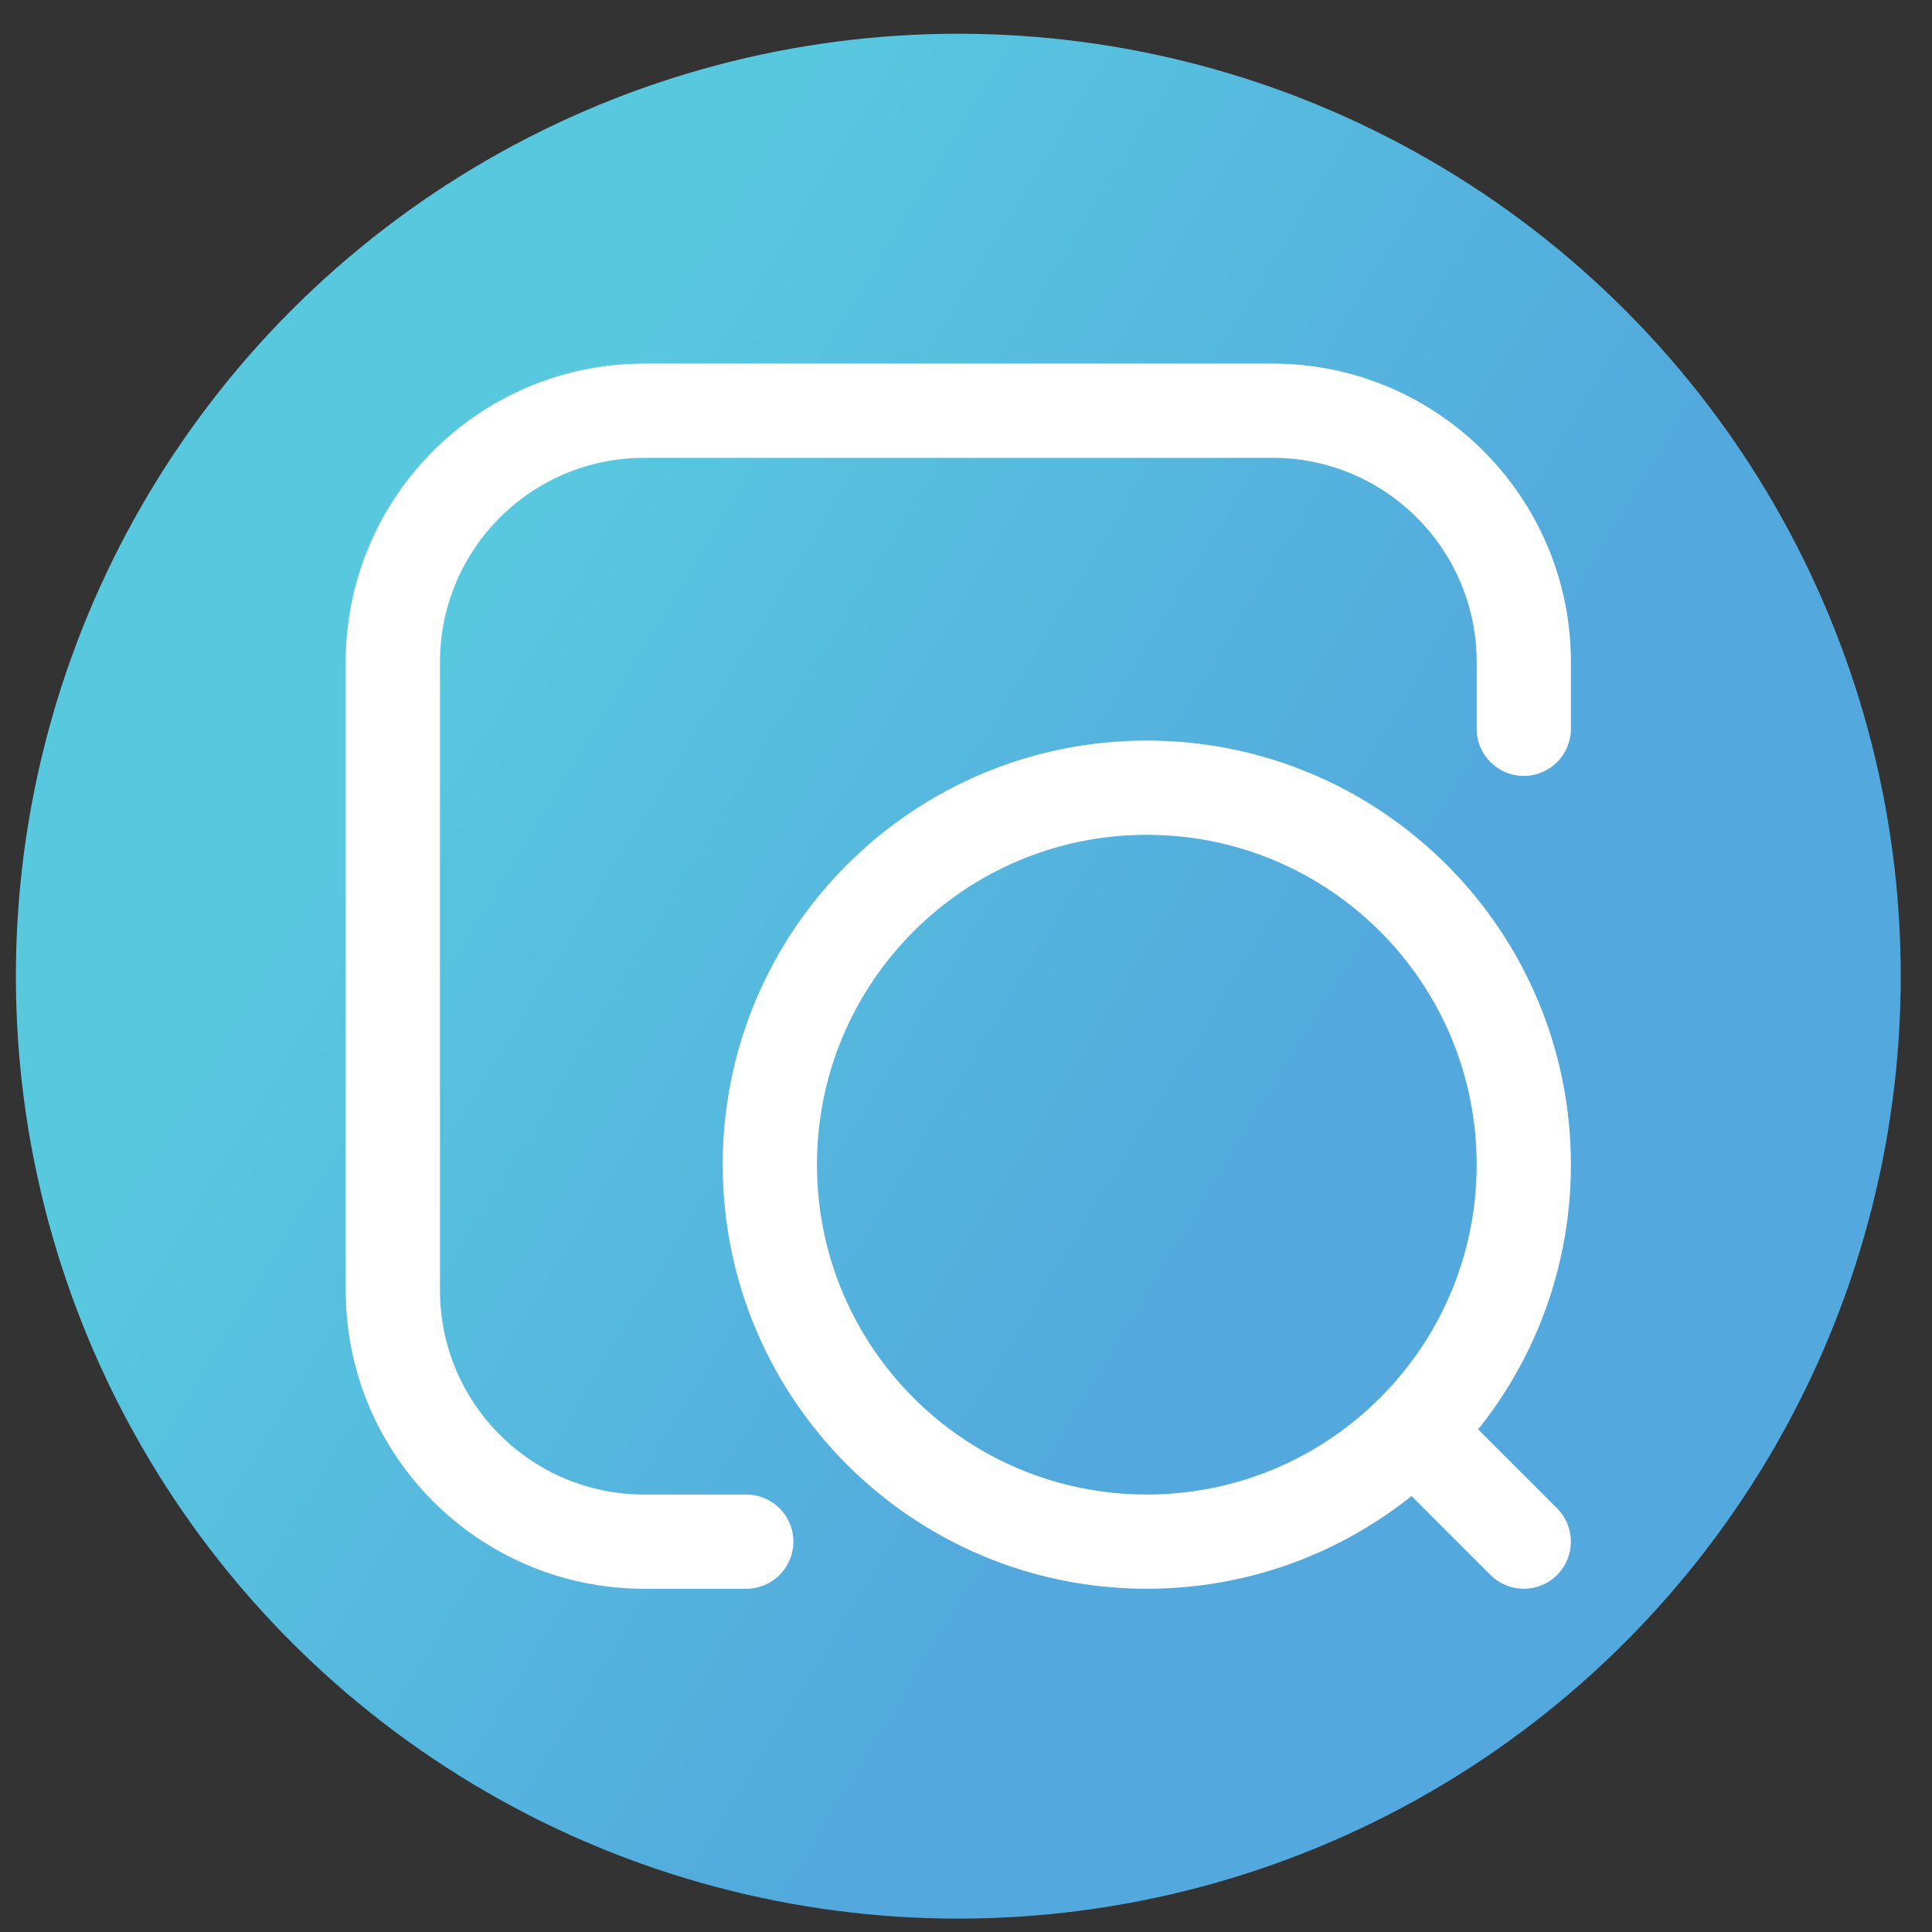
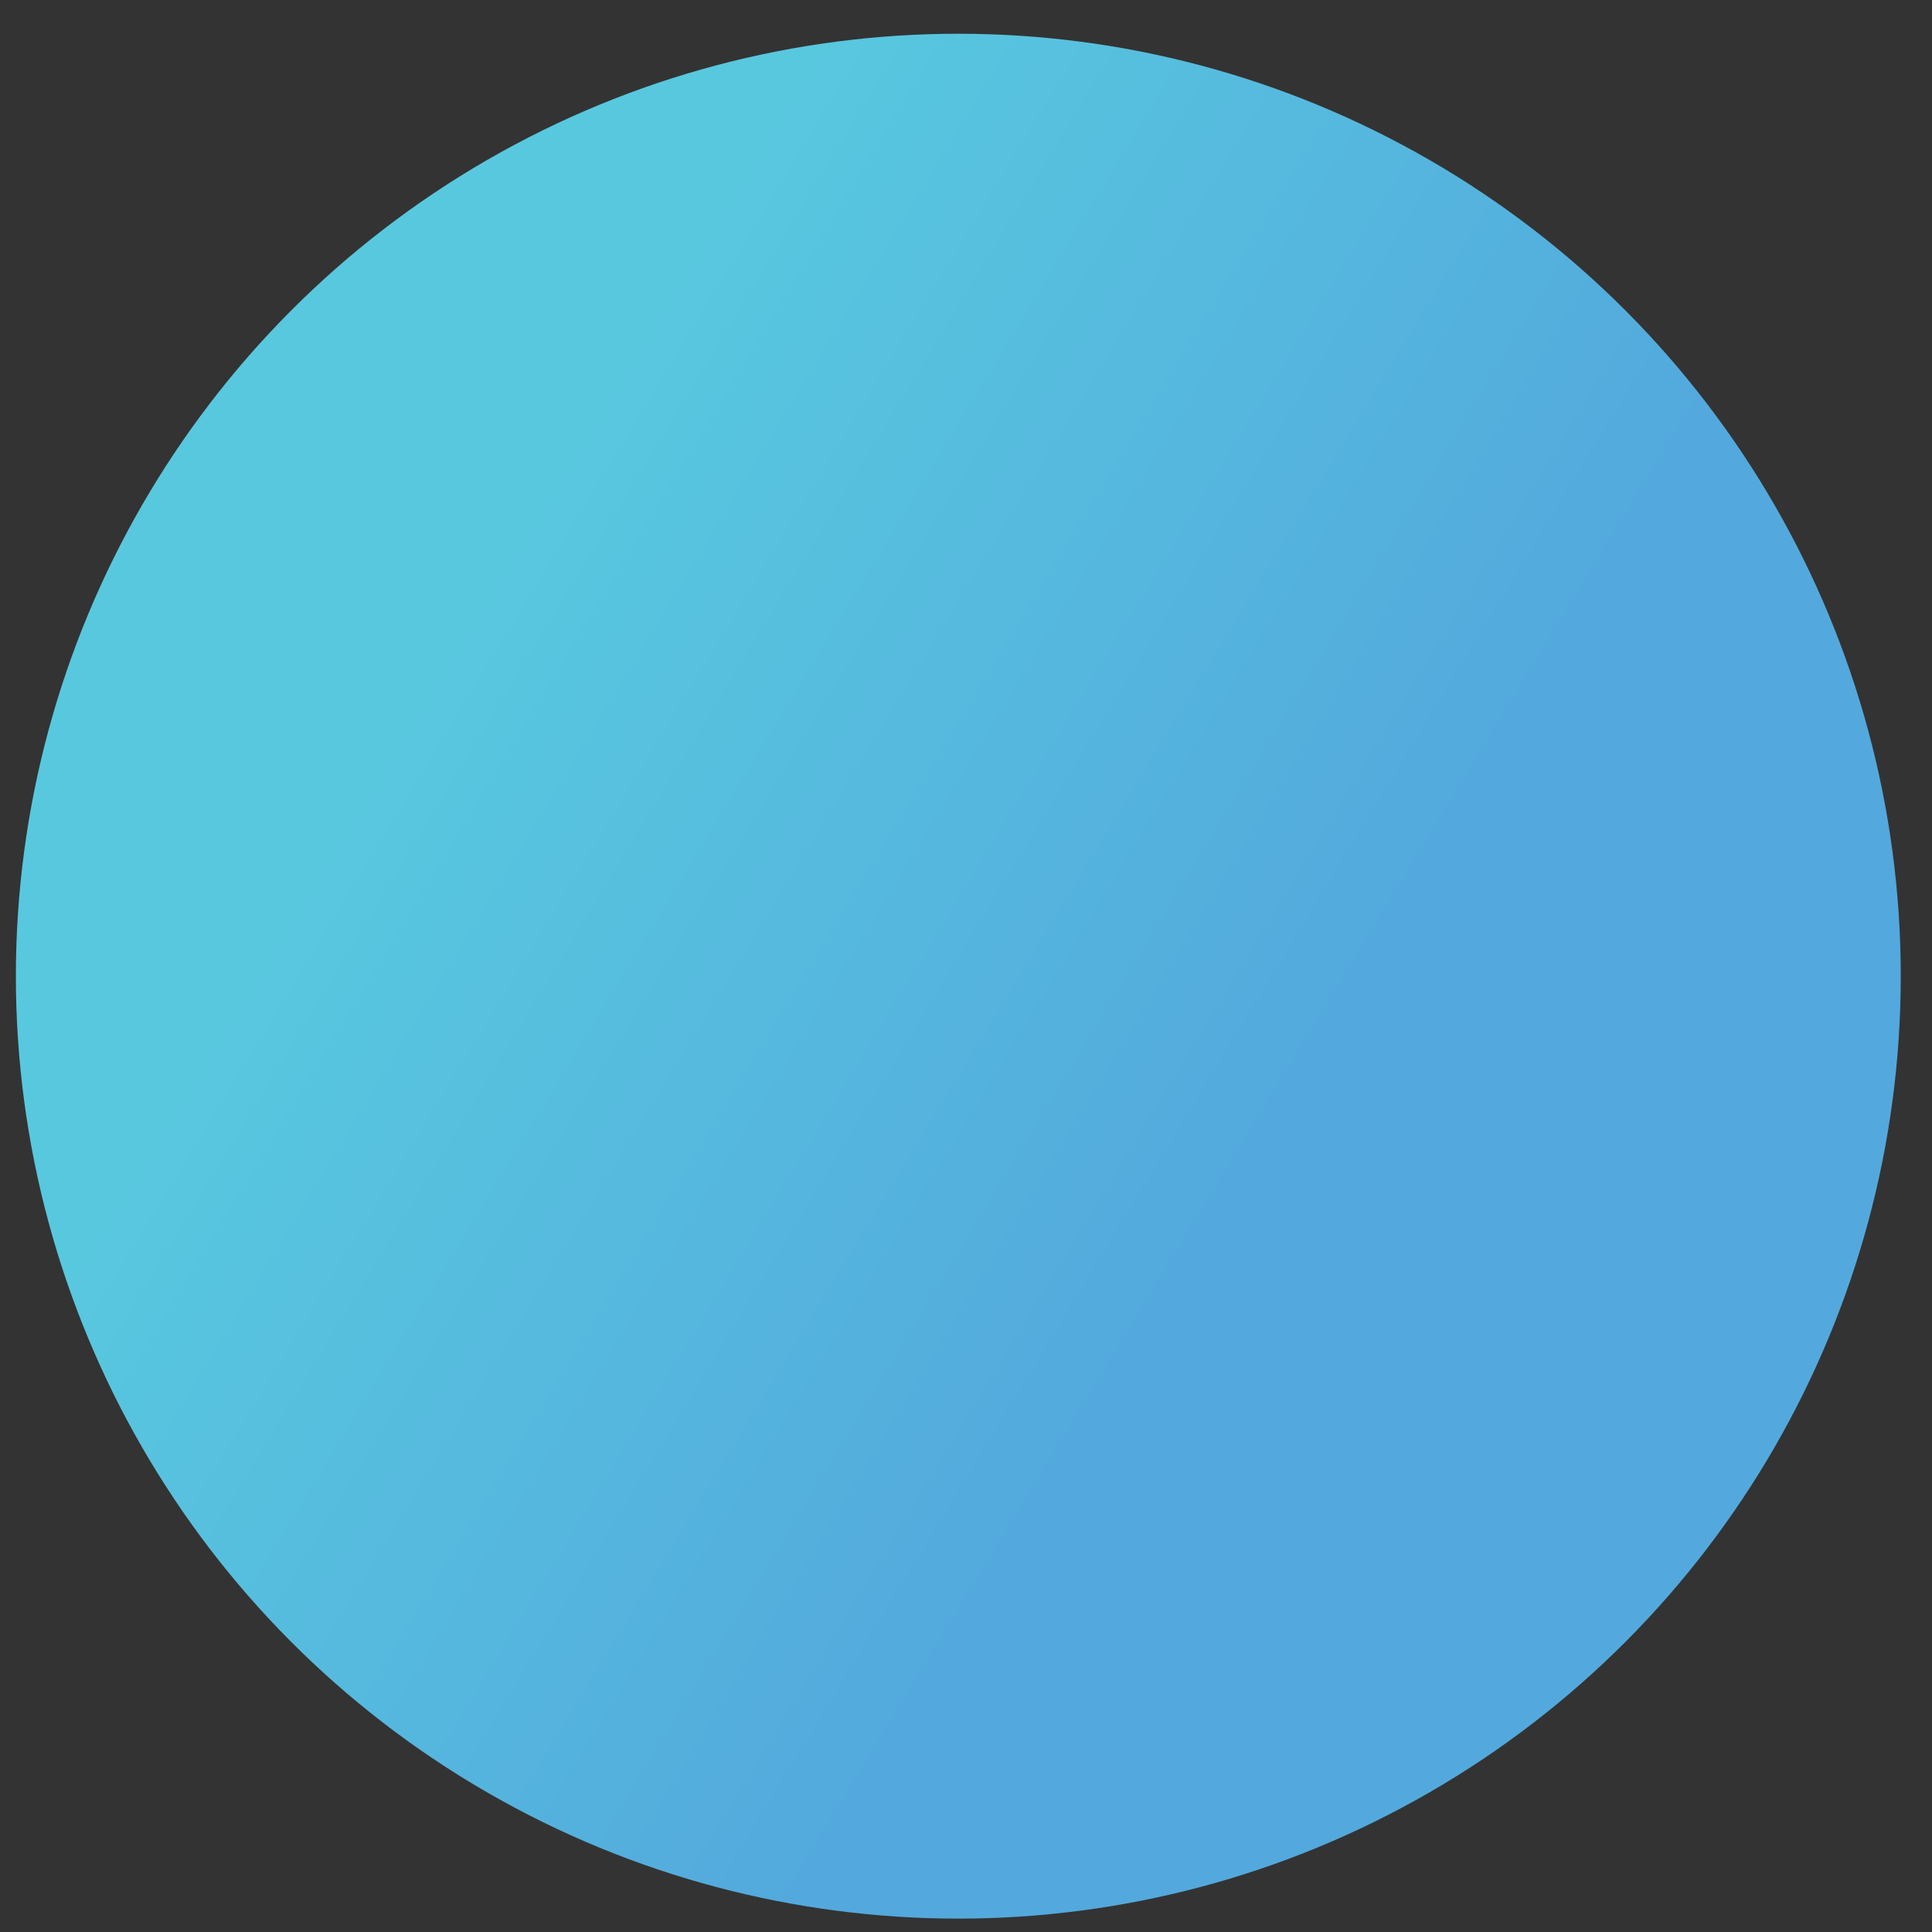
<svg xmlns="http://www.w3.org/2000/svg" width="41" height="41" viewBox="0 0 41 41" fill="none">
  <rect x="0" y="0" width="41" height="41" fill="#333333" stroke="none" />
  <circle cx="20.337" cy="20.716" r="20" fill="url(#paint0_linear_107_27)" />
-   <path d="M31.63 33.423C32.02 33.814 32.653 33.814 33.044 33.423C33.434 33.033 33.434 32.4 33.044 32.009L31.63 33.423ZM31.044 30.009C30.653 29.619 30.02 29.619 29.63 30.009C29.239 30.4 29.239 31.033 29.63 31.423L31.044 30.009ZM15.837 33.716C16.389 33.716 16.837 33.269 16.837 32.716C16.837 32.164 16.389 31.716 15.837 31.716V33.716ZM31.337 15.466C31.337 16.019 31.785 16.466 32.337 16.466C32.889 16.466 33.337 16.019 33.337 15.466H31.337ZM33.044 32.009L31.044 30.009L29.63 31.423L31.63 33.423L33.044 32.009ZM31.337 24.716C31.337 28.582 28.203 31.716 24.337 31.716V33.716C29.307 33.716 33.337 29.687 33.337 24.716H31.337ZM24.337 31.716C20.471 31.716 17.337 28.582 17.337 24.716H15.337C15.337 29.687 19.366 33.716 24.337 33.716V31.716ZM17.337 24.716C17.337 20.85 20.471 17.716 24.337 17.716V15.716C19.366 15.716 15.337 19.746 15.337 24.716H17.337ZM24.337 17.716C28.203 17.716 31.337 20.85 31.337 24.716H33.337C33.337 19.746 29.307 15.716 24.337 15.716V17.716ZM13.67 9.716H27.004V7.716H13.67V9.716ZM15.837 31.716H13.67V33.716H15.837V31.716ZM9.337 27.383V14.05H7.337V27.383H9.337ZM31.337 14.05V15.466H33.337V14.05H31.337ZM13.67 31.716C11.277 31.716 9.337 29.776 9.337 27.383H7.337C7.337 30.881 10.172 33.716 13.67 33.716V31.716ZM27.004 9.716C29.397 9.716 31.337 11.656 31.337 14.05H33.337C33.337 10.552 30.501 7.716 27.004 7.716V9.716ZM13.67 7.716C10.172 7.716 7.337 10.552 7.337 14.05H9.337C9.337 11.656 11.277 9.716 13.67 9.716V7.716Z" fill="white" />
  <defs>
    <linearGradient id="paint0_linear_107_27" x1="7.05" y1="17.634" x2="24.346" y2="28.158" gradientUnits="userSpaceOnUse">
      <stop stop-color="#58C8DF" />
      <stop offset="1" stop-color="#53A9DD" />
    </linearGradient>
  </defs>
</svg>